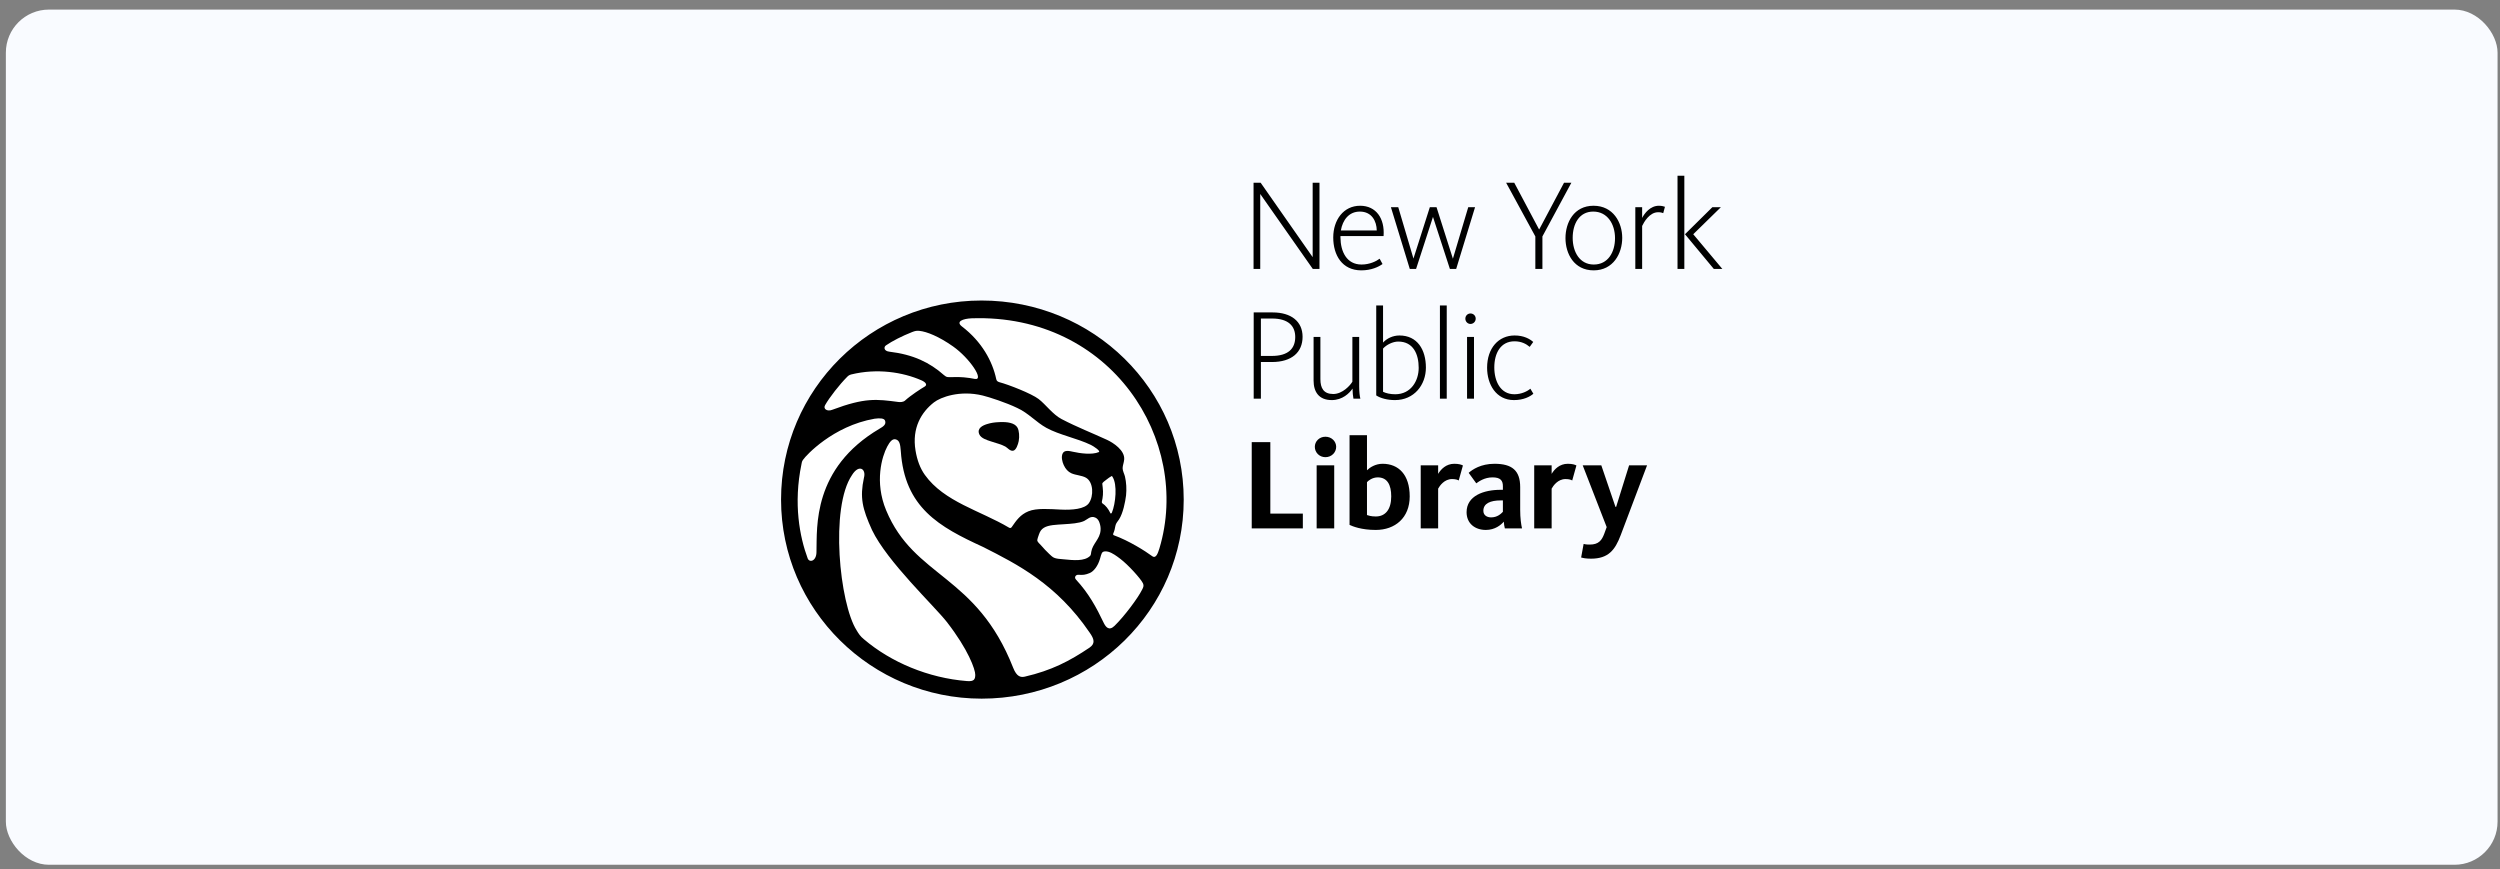
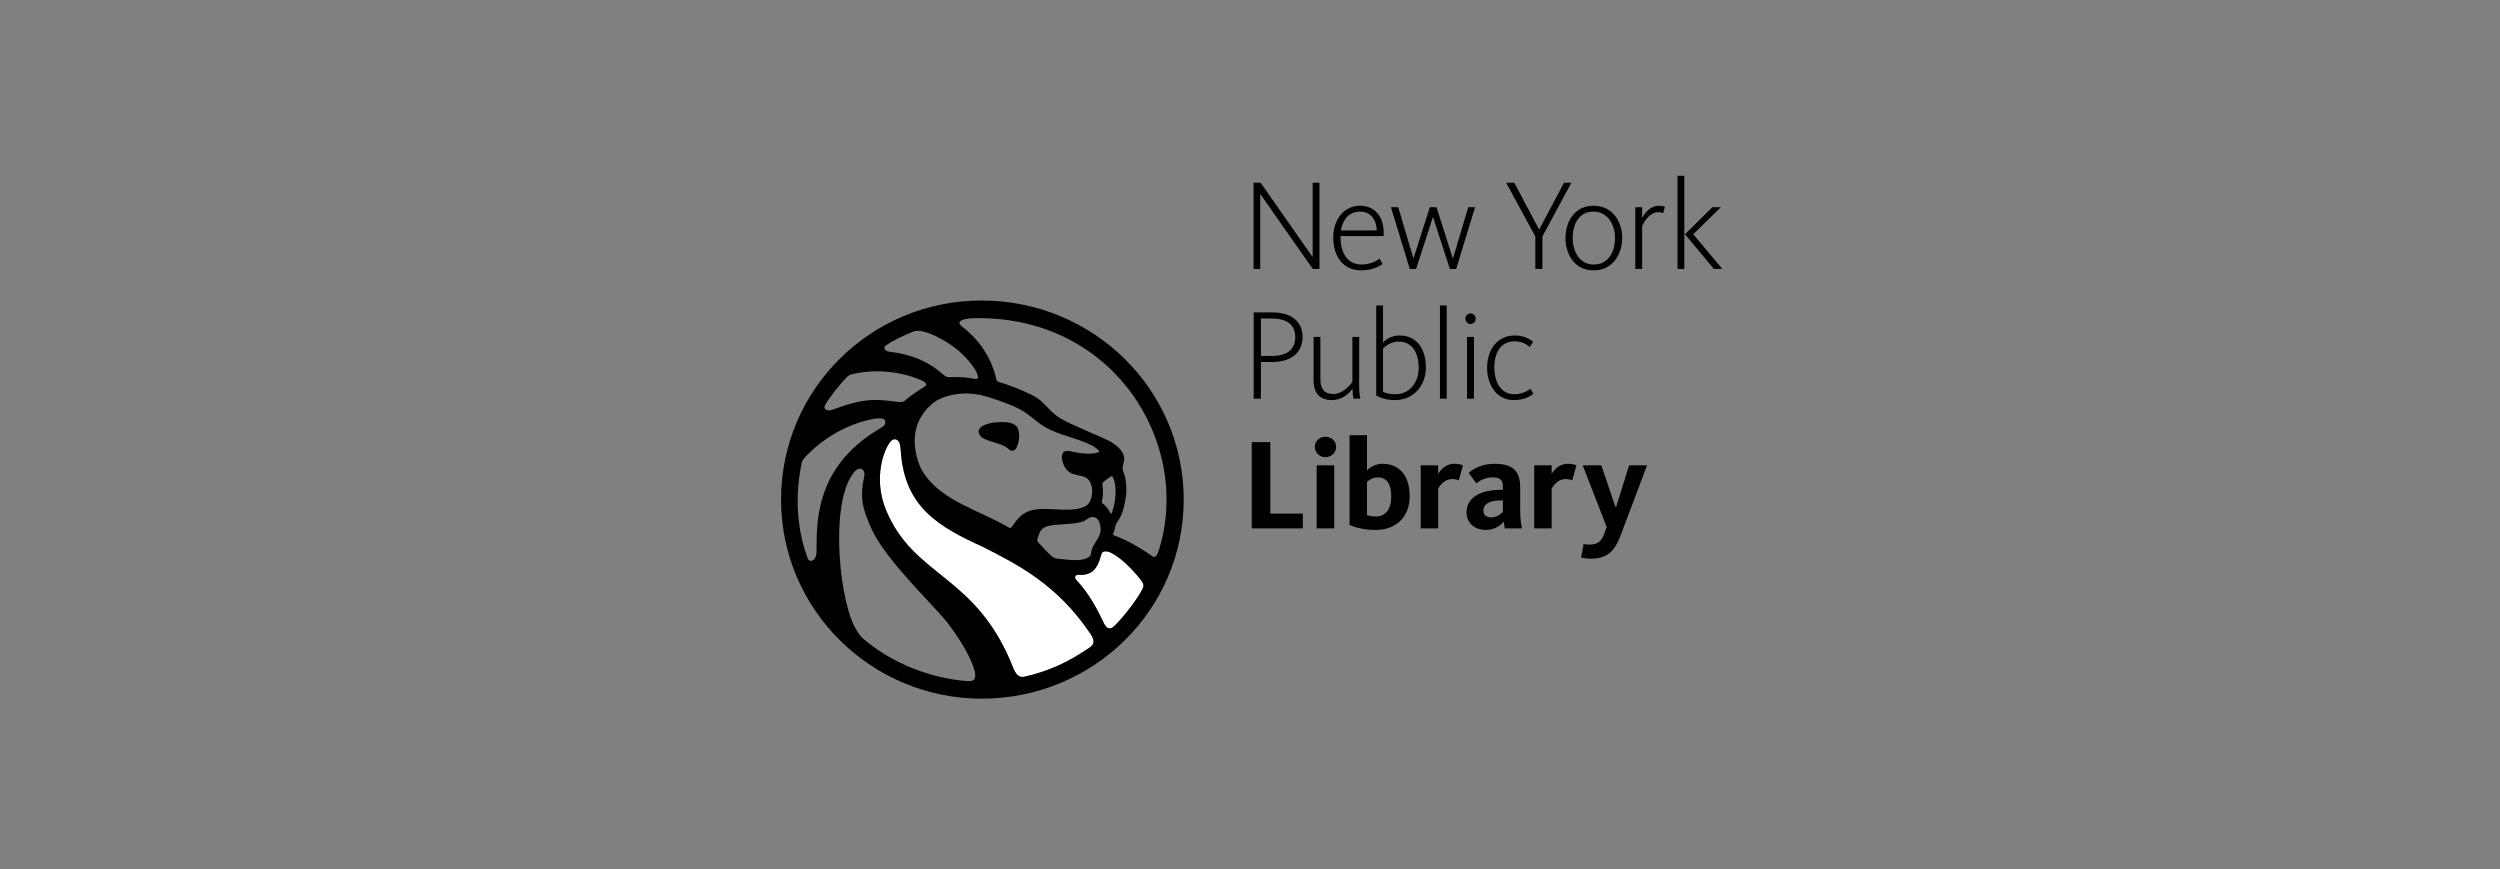
<svg xmlns="http://www.w3.org/2000/svg" width="256" height="89" viewBox="0 0 256 89" fill="none">
  <rect x="0" y="0" width="256" height="89" fill="#808080" stroke="none" />
-   <rect x="0.6" y="0.982" width="255.15" height="87.57" rx="4.41" fill="#F9FBFF" />
  <g clip-path="url(#clip0_5222_7378)">
    <path d="M128.364 18.71H129.089L134.417 26.332V18.71H135.115V27.539H134.431L129.049 19.863V27.539H128.364V18.71ZM140.98 23.602C140.967 22.647 140.47 21.666 139.249 21.666C138.135 21.666 137.491 22.514 137.303 23.602H140.98ZM136.524 24.317C136.524 22.528 137.571 21.069 139.276 21.069C140.913 21.069 141.812 22.369 141.678 24.172H137.263V24.317C137.276 25.762 137.893 27.088 139.423 27.088C140.242 27.088 140.927 26.757 141.275 26.491L141.571 27.035C141.168 27.327 140.43 27.685 139.396 27.685C137.437 27.685 136.524 26.134 136.524 24.317ZM142.429 21.215H143.181L144.738 26.478L146.415 21.215H147.1L148.777 26.491L150.348 21.215H151.046L149.113 27.539H148.469L146.737 22.21L145.006 27.539H144.362L142.429 21.215ZM157.219 24.211L154.226 18.71H155.058L157.594 23.482H157.621L160.158 18.71H160.909L157.943 24.211V27.539H157.219V24.211ZM165.378 24.384C165.378 22.965 164.613 21.666 163.15 21.666C161.701 21.666 161.043 22.939 161.043 24.357C161.043 25.789 161.755 27.088 163.204 27.088C164.667 27.088 165.378 25.815 165.378 24.384ZM160.305 24.384C160.305 22.793 161.164 21.069 163.177 21.069C165.19 21.069 166.116 22.78 166.116 24.357C166.116 25.948 165.204 27.685 163.19 27.685C161.177 27.685 160.305 25.974 160.305 24.384ZM167.457 21.215H168.155V22.316C168.396 21.852 168.973 21.069 169.873 21.069C170.168 21.069 170.383 21.136 170.49 21.175L170.315 21.825C170.208 21.785 170.06 21.732 169.792 21.732C168.906 21.732 168.329 22.766 168.155 23.137V27.539H167.457V21.215ZM172.543 23.986L175.348 21.215H176.22L173.388 23.986L176.368 27.539H175.495L172.543 23.986ZM171.778 17.994H172.476V27.539H171.778V17.994ZM130.23 36.448C131.934 36.448 132.632 35.679 132.632 34.512C132.632 33.412 131.961 32.617 130.257 32.617H129.116V36.448H130.23ZM128.378 31.993H130.324C132.203 31.993 133.384 32.908 133.384 34.486C133.384 36.077 132.27 37.071 130.243 37.071H129.116V40.823H128.378V31.993ZM134.511 38.967V34.499H135.209V38.821C135.209 39.749 135.544 40.346 136.524 40.346C137.477 40.346 138.269 39.457 138.484 39.086V34.499H139.181V39.603C139.181 40.107 139.235 40.584 139.302 40.823H138.591C138.551 40.611 138.497 40.133 138.497 39.789C138.188 40.266 137.463 40.969 136.376 40.969C135.034 40.969 134.511 40.107 134.511 38.967ZM145.274 37.667C145.274 36.289 144.737 34.976 143.181 34.976C142.63 34.976 141.986 35.294 141.624 35.692V40.12C141.919 40.266 142.362 40.372 142.872 40.372C144.496 40.372 145.274 38.98 145.274 37.667ZM140.926 40.491V31.277H141.624V35.082C142.013 34.645 142.644 34.353 143.301 34.353C145.127 34.353 146.012 35.798 146.012 37.641C146.012 39.417 144.804 40.969 142.845 40.969C142.08 40.969 141.369 40.783 140.926 40.491ZM147.448 31.277H148.146V40.823H147.448V31.277ZM150.226 34.499H150.937V40.823H150.226V34.499ZM150.052 32.63C150.052 32.325 150.293 32.099 150.575 32.099C150.87 32.099 151.112 32.325 151.112 32.63C151.112 32.935 150.87 33.173 150.575 33.173C150.293 33.173 150.052 32.935 150.052 32.63ZM152.279 37.654C152.279 35.652 153.447 34.353 155.098 34.353C156.051 34.353 156.654 34.711 157.003 35.016L156.641 35.52C156.279 35.215 155.795 34.95 155.084 34.95C153.662 34.95 153.017 36.169 153.017 37.628C153.017 39.033 153.648 40.372 155.071 40.372C155.809 40.372 156.426 40.054 156.708 39.802L157.017 40.319C156.668 40.624 155.997 40.969 155.03 40.969C153.192 40.969 152.279 39.351 152.279 37.654ZM128.177 54.107V45.277H130.082V52.595H133.411V54.107H128.177ZM134.825 54.107V47.65H136.624V54.107H134.825ZM135.725 46.815C135.094 46.815 134.638 46.325 134.638 45.755C134.638 45.198 135.094 44.721 135.725 44.721C136.356 44.721 136.825 45.198 136.825 45.755C136.825 46.325 136.356 46.815 135.725 46.815ZM139.979 52.741C140.1 52.781 140.382 52.887 140.878 52.887C141.871 52.887 142.462 52.158 142.462 50.832C142.462 49.626 142.046 48.883 141.079 48.883C140.516 48.883 140.086 49.241 139.979 49.374V52.741ZM139.979 44.562V48.154C140.274 47.862 140.851 47.491 141.576 47.491C143.213 47.491 144.354 48.605 144.354 50.832C144.354 53.033 142.851 54.266 140.878 54.266C139.402 54.266 138.503 53.895 138.194 53.749V44.562H139.979ZM149.373 49.202C149.266 49.135 149.064 49.056 148.689 49.056C147.897 49.056 147.427 49.745 147.266 50.037V54.107H145.481V47.65H147.266V48.525C147.548 48.048 148.085 47.491 148.917 47.491C149.4 47.491 149.655 47.584 149.803 47.664L149.373 49.202ZM153.896 51.243H153.668C152.621 51.243 151.896 51.548 151.896 52.304C151.896 52.781 152.286 52.98 152.688 52.98C153.332 52.98 153.708 52.608 153.896 52.41V51.243ZM154.097 54.107C154.043 53.947 154.003 53.616 153.99 53.417C153.695 53.762 153.077 54.266 152.151 54.266C151.037 54.266 150.178 53.603 150.178 52.45C150.178 50.766 151.936 50.156 153.668 50.156H153.896V49.785C153.896 49.228 153.668 48.883 152.836 48.883C151.99 48.883 151.413 49.321 151.171 49.493L150.393 48.419C150.782 48.075 151.641 47.491 153.037 47.491C154.822 47.491 155.667 48.168 155.667 49.878V52.198C155.667 53.073 155.761 53.696 155.855 54.107H154.097ZM160.995 49.202C160.888 49.135 160.687 49.056 160.311 49.056C159.519 49.056 159.049 49.745 158.888 50.037V54.107H157.103V47.65H158.888V48.525C159.17 48.048 159.707 47.491 160.539 47.491C161.022 47.491 161.277 47.584 161.425 47.664L160.995 49.202ZM162.069 47.65H163.974L165.424 51.906H165.491L166.82 47.65H168.659L165.961 54.796C165.384 56.321 164.699 57.209 162.914 57.209C162.364 57.209 162.042 57.129 161.908 57.09L162.163 55.697C162.257 55.724 162.404 55.764 162.794 55.764C163.706 55.764 164.028 55.326 164.283 54.637L164.525 53.974L162.069 47.65Z" fill="black" />
-     <path d="M104.314 45.165C104.251 45.489 104.051 46.115 103.731 46.156C103.409 46.197 103.177 45.855 102.945 45.728C102.555 45.513 102.004 45.372 101.494 45.205C101.054 45.062 100.452 44.883 100.275 44.469C100.01 43.852 100.629 43.56 101.074 43.424C101.494 43.297 101.801 43.249 102.349 43.224C103.154 43.186 103.922 43.3 104.193 43.799C104.356 44.1 104.405 44.698 104.314 45.165ZM111.704 45.563C110.302 44.885 108.481 44.545 107.156 43.819C106.107 43.244 105.302 42.295 104.173 41.783C103.022 41.226 101.288 40.666 100.625 40.505C98.283 39.936 96.315 40.677 95.633 41.211C94.358 42.205 93.363 43.822 93.751 46.148C93.916 47.131 94.222 47.958 94.709 48.639C96.685 51.395 100.383 52.291 103.313 54.03C103.416 54.099 103.524 54.081 103.59 53.992C104.082 53.278 104.482 52.702 105.311 52.362C106.152 52.014 107.477 52.132 108.618 52.187C109.798 52.244 111.071 52.134 111.499 51.532C112.01 50.813 111.98 49.364 111.2 48.921C110.781 48.683 110.157 48.672 109.702 48.465C109.37 48.313 109.114 48.029 108.931 47.635C108.777 47.304 108.634 46.763 108.833 46.409C109.017 46.083 109.479 46.175 109.85 46.261C110.586 46.427 111.815 46.604 112.523 46.297C112.732 46.192 111.986 45.699 111.704 45.563ZM82.072 47.509C82.114 47.273 82.132 47.208 82.276 47.022C82.504 46.685 85.27 43.62 89.556 42.877C90.12 42.797 90.527 42.836 90.619 43.059C90.781 43.451 90.453 43.677 90.058 43.903C83.183 47.961 83.671 53.995 83.605 56.463C83.625 57.472 82.887 57.656 82.703 57.18C81.896 55.006 81.218 51.599 82.072 47.509ZM86.723 38.621C86.864 38.473 86.956 38.406 87.165 38.347C89.805 37.7 92.454 38.112 94.361 38.952C94.789 39.139 94.982 39.405 94.701 39.583C94.344 39.788 93.26 40.484 92.661 41.036C92.487 41.184 92.176 41.192 91.993 41.168C89.757 40.877 88.596 40.705 85.235 41.963C84.719 42.177 84.255 41.886 84.492 41.486C84.94 40.694 85.981 39.369 86.723 38.621ZM91.068 36.015C90.49 35.95 90.482 35.532 90.726 35.37C91.354 34.935 92.373 34.41 93.398 34.009C93.705 33.889 93.864 33.857 94.145 33.885C94.9 33.96 96.151 34.462 97.587 35.474C99.308 36.687 100.84 38.992 99.816 38.806C99.168 38.695 99.45 38.725 98.691 38.643C97.915 38.575 97.406 38.654 97.048 38.618C96.892 38.605 96.769 38.503 96.66 38.414C95.207 37.127 93.528 36.31 91.068 36.015Z" fill="white" />
-     <path d="M118.725 56.162C118.57 56.64 118.386 57.239 117.992 56.961C117.259 56.422 115.629 55.387 114.052 54.812C113.967 54.793 113.977 54.677 114.007 54.611C114.118 54.367 114.168 54.14 114.217 53.851C114.262 53.58 114.46 53.398 114.596 53.181C115 52.543 115.219 51.431 115.308 50.737C115.375 50.1 115.335 49.389 115.195 48.797C115.135 48.544 114.95 48.218 114.955 47.938C114.96 47.665 115.09 47.378 115.117 47.055C115.195 46.12 114.001 45.341 113.349 45.041C111.871 44.359 110.299 43.749 108.703 42.917C107.801 42.447 107.078 41.417 106.354 40.864C105.624 40.307 103.276 39.387 102.337 39.142C102.125 39.076 102.05 38.989 102.014 38.823C101.628 36.999 100.538 34.99 98.502 33.436C97.844 32.93 98.583 32.642 99.49 32.599C113.798 32.114 122.032 45.121 118.725 56.162Z" fill="white" />
-     <path d="M112.915 49.91C112.904 49.838 112.873 49.595 112.873 49.544C112.874 49.416 113.141 49.241 113.266 49.143C113.455 48.994 113.674 48.831 113.818 48.76C113.869 48.727 113.904 48.802 113.911 48.817C114.438 49.607 114.241 51.562 113.86 52.492C113.815 52.586 113.735 52.623 113.702 52.554C113.507 52.135 113.219 51.757 112.887 51.55C112.826 51.503 112.822 51.405 112.826 51.387C112.933 50.945 112.988 50.456 112.915 49.91ZM106.391 54.722C106.505 54.398 106.637 54.207 106.892 54.049C107.372 53.752 108.17 53.739 108.94 53.687C109.686 53.637 110.483 53.594 111.014 53.352C111.335 53.206 111.656 52.79 112.153 53.002C112.388 53.102 112.516 53.315 112.586 53.526C112.664 53.762 112.722 54 112.697 54.316C112.626 55.228 111.876 55.673 111.741 56.525C111.729 56.657 111.706 56.848 111.629 56.924C111.057 57.499 109.925 57.378 108.902 57.276C108.535 57.24 108.173 57.23 107.925 57.114C107.747 57.031 107.586 56.863 107.437 56.727C107.11 56.427 106.925 56.206 106.597 55.843C106.485 55.719 106.233 55.496 106.216 55.361C106.202 55.231 106.343 54.858 106.391 54.722ZM88.468 65.468C88.093 65.164 87.931 64.908 87.715 64.548C85.963 61.781 84.981 51.982 87.239 48.659C87.957 47.494 88.719 48.031 88.466 48.931C88.033 50.952 88.298 52.084 89.293 54.277C90.856 57.535 95.681 62.059 96.958 63.7C99.148 66.513 99.877 68.563 99.867 69.115C99.855 69.539 99.773 69.809 99.021 69.747C95.057 69.436 91.224 67.812 88.468 65.468Z" fill="white" />
    <path d="M90.737 52.254C89.528 49.344 90.317 46.724 90.851 45.73C91.121 45.228 91.384 44.901 91.728 44.995C92.102 45.098 92.188 45.476 92.24 46.177C92.62 51.994 96.182 53.953 100.656 56.006C104.185 57.789 108.201 59.826 111.567 64.762C112.076 65.475 112.15 65.907 111.574 66.315C109.523 67.699 107.664 68.664 104.944 69.29C104.535 69.385 104.112 69.314 103.75 68.39C99.972 58.774 93.628 59.207 90.737 52.254ZM114.138 64.076C113.563 64.644 113.237 64.199 113.049 63.834C112.243 62.142 111.457 60.726 110.188 59.355C109.968 59.135 110.137 58.825 110.46 58.857C110.873 58.89 111.144 58.867 111.598 58.674C111.983 58.511 112.423 57.979 112.643 57.214C112.803 56.657 112.81 56.492 113.156 56.458C113.242 56.45 113.4 56.471 113.495 56.498C113.916 56.617 114.368 56.956 114.699 57.207C115.546 57.846 116.811 59.258 117.032 59.715C117.173 60.005 117.038 60.203 116.959 60.369C116.516 61.265 115.117 63.121 114.138 64.076Z" fill="white" />
    <path d="M114.138 64.078C113.562 64.645 113.236 64.2 113.048 63.836C112.243 62.143 111.456 60.727 110.187 59.355C109.967 59.135 110.136 58.826 110.46 58.858C110.873 58.891 111.143 58.868 111.598 58.675C111.982 58.512 112.422 57.98 112.642 57.215C112.802 56.657 112.809 56.493 113.155 56.459C113.241 56.45 113.399 56.472 113.494 56.499C113.915 56.617 114.368 56.957 114.698 57.208C115.546 57.847 116.81 59.259 117.031 59.716C117.172 60.006 117.037 60.204 116.958 60.37C116.515 61.266 115.116 63.122 114.138 64.078ZM90.739 52.251C89.529 49.342 90.319 46.721 90.853 45.727C91.122 45.226 91.386 44.898 91.729 44.993C92.103 45.096 92.19 45.474 92.241 46.175C92.622 51.991 96.184 53.95 100.657 56.004C104.187 57.786 108.203 59.824 111.568 64.76C112.078 65.472 112.151 65.904 111.576 66.313C109.524 67.696 107.665 68.661 104.946 69.287C104.536 69.382 104.114 69.311 103.751 68.387C99.973 58.771 93.63 59.204 90.739 52.251ZM82.075 47.508C82.117 47.272 82.136 47.206 82.28 47.021C82.507 46.684 85.273 43.619 89.559 42.876C90.123 42.797 90.53 42.835 90.622 43.058C90.784 43.45 90.456 43.676 90.061 43.901C83.186 47.96 83.674 53.993 83.608 56.462C83.629 57.471 82.891 57.655 82.706 57.179C81.9 55.005 81.221 51.598 82.075 47.508ZM86.723 38.616C86.864 38.468 86.956 38.401 87.165 38.343C89.805 37.695 92.454 38.107 94.361 38.947C94.789 39.135 94.982 39.4 94.701 39.578C94.343 39.783 93.26 40.48 92.66 41.031C92.486 41.179 92.176 41.187 91.993 41.163C89.757 40.872 88.596 40.7 85.234 41.958C84.719 42.173 84.255 41.881 84.492 41.481C84.939 40.689 85.98 39.364 86.723 38.616ZM106.392 54.717C106.506 54.393 106.638 54.202 106.893 54.044C107.373 53.747 108.171 53.734 108.941 53.682C109.687 53.632 110.484 53.589 111.015 53.347C111.336 53.201 111.657 52.785 112.154 52.997C112.389 53.097 112.517 53.31 112.587 53.522C112.666 53.757 112.723 53.995 112.698 54.311C112.627 55.223 111.877 55.668 111.742 56.521C111.73 56.652 111.707 56.843 111.631 56.919C111.058 57.494 109.926 57.373 108.903 57.272C108.536 57.236 108.174 57.226 107.926 57.109C107.748 57.026 107.587 56.858 107.439 56.722C107.111 56.422 106.926 56.201 106.598 55.838C106.486 55.715 106.234 55.492 106.217 55.356C106.203 55.226 106.344 54.854 106.392 54.717ZM91.067 36.011C90.489 35.945 90.481 35.528 90.726 35.365C91.354 34.93 92.373 34.406 93.398 34.004C93.705 33.884 93.863 33.852 94.145 33.88C94.9 33.955 96.151 34.458 97.586 35.469C99.308 36.682 100.839 38.988 99.815 38.801C99.167 38.69 99.45 38.721 98.69 38.638C97.914 38.57 97.405 38.649 97.048 38.613C96.892 38.601 96.769 38.498 96.659 38.409C95.207 37.122 93.528 36.306 91.067 36.011ZM95.632 41.206C96.315 40.672 98.282 39.931 100.625 40.5C101.288 40.661 103.021 41.221 104.173 41.779C105.302 42.29 106.106 43.239 107.155 43.814C108.48 44.541 110.301 44.88 111.704 45.558C111.986 45.694 112.731 46.187 112.523 46.293C111.815 46.599 110.585 46.422 109.85 46.256C109.478 46.17 109.016 46.078 108.833 46.404C108.634 46.758 108.776 47.3 108.93 47.63C109.113 48.024 109.37 48.308 109.702 48.46C110.157 48.667 110.781 48.678 111.2 48.916C111.98 49.359 112.01 50.808 111.499 51.527C111.071 52.129 109.798 52.239 108.618 52.182C107.476 52.128 106.152 52.01 105.311 52.357C104.482 52.697 104.082 53.273 103.59 53.987C103.524 54.076 103.416 54.095 103.313 54.025C100.383 52.286 96.685 51.39 94.709 48.634C94.222 47.954 93.915 47.127 93.751 46.143C93.362 43.817 94.358 42.2 95.632 41.206ZM112.916 49.905C112.905 49.834 112.874 49.59 112.874 49.54C112.875 49.411 113.143 49.236 113.267 49.138C113.456 48.989 113.675 48.826 113.819 48.755C113.871 48.723 113.905 48.797 113.912 48.812C114.44 49.603 114.242 51.557 113.861 52.487C113.816 52.582 113.736 52.618 113.703 52.549C113.508 52.13 113.22 51.752 112.888 51.545C112.827 51.498 112.823 51.4 112.827 51.382C112.934 50.941 112.989 50.451 112.916 49.905ZM118.725 56.157C118.57 56.635 118.386 57.234 117.992 56.956C117.259 56.418 115.63 55.382 114.052 54.807C113.967 54.788 113.977 54.672 114.007 54.606C114.118 54.362 114.168 54.135 114.217 53.846C114.262 53.575 114.46 53.394 114.596 53.176C115 52.538 115.219 51.426 115.308 50.732C115.375 50.095 115.335 49.384 115.195 48.792C115.135 48.539 114.951 48.213 114.955 47.934C114.96 47.66 115.09 47.373 115.117 47.05C115.195 46.115 114.001 45.336 113.349 45.036C111.871 44.354 110.299 43.744 108.703 42.912C107.801 42.442 107.078 41.412 106.354 40.859C105.624 40.302 103.276 39.382 102.337 39.137C102.125 39.071 102.05 38.984 102.014 38.818C101.628 36.994 100.538 34.985 98.503 33.431C97.844 32.925 98.583 32.638 99.49 32.594C113.799 32.109 122.032 45.117 118.725 56.157ZM88.469 65.463C88.094 65.159 87.932 64.903 87.716 64.543C85.964 61.776 84.982 51.977 87.24 48.654C87.959 47.489 88.72 48.026 88.467 48.926C88.034 50.947 88.299 52.079 89.294 54.272C90.857 57.53 95.682 62.054 96.96 63.695C99.149 66.508 99.878 68.558 99.868 69.111C99.856 69.534 99.774 69.805 99.022 69.742C95.058 69.431 91.225 67.808 88.469 65.463ZM100.507 30.773C89.196 30.773 79.98 39.858 79.98 51.155C79.98 62.452 89.252 71.542 100.519 71.542C111.956 71.542 121.212 62.457 121.212 51.16C121.212 39.862 111.943 30.773 100.507 30.773Z" fill="black" />
    <path d="M101.497 45.206C102.007 45.372 102.558 45.513 102.948 45.728C103.179 45.856 103.411 46.197 103.734 46.156C104.054 46.116 104.254 45.49 104.317 45.165C104.408 44.698 104.358 44.101 104.195 43.8C103.925 43.3 103.156 43.186 102.351 43.224C101.804 43.249 101.497 43.297 101.077 43.425C100.632 43.56 100.013 43.852 100.278 44.469C100.455 44.883 101.057 45.062 101.497 45.206Z" fill="black" />
  </g>
  <defs>
    <clipPath id="clip0_5222_7378">
      <rect width="96.39" height="53.55" fill="white" transform="translate(79.98 17.992)" />
    </clipPath>
  </defs>
</svg>